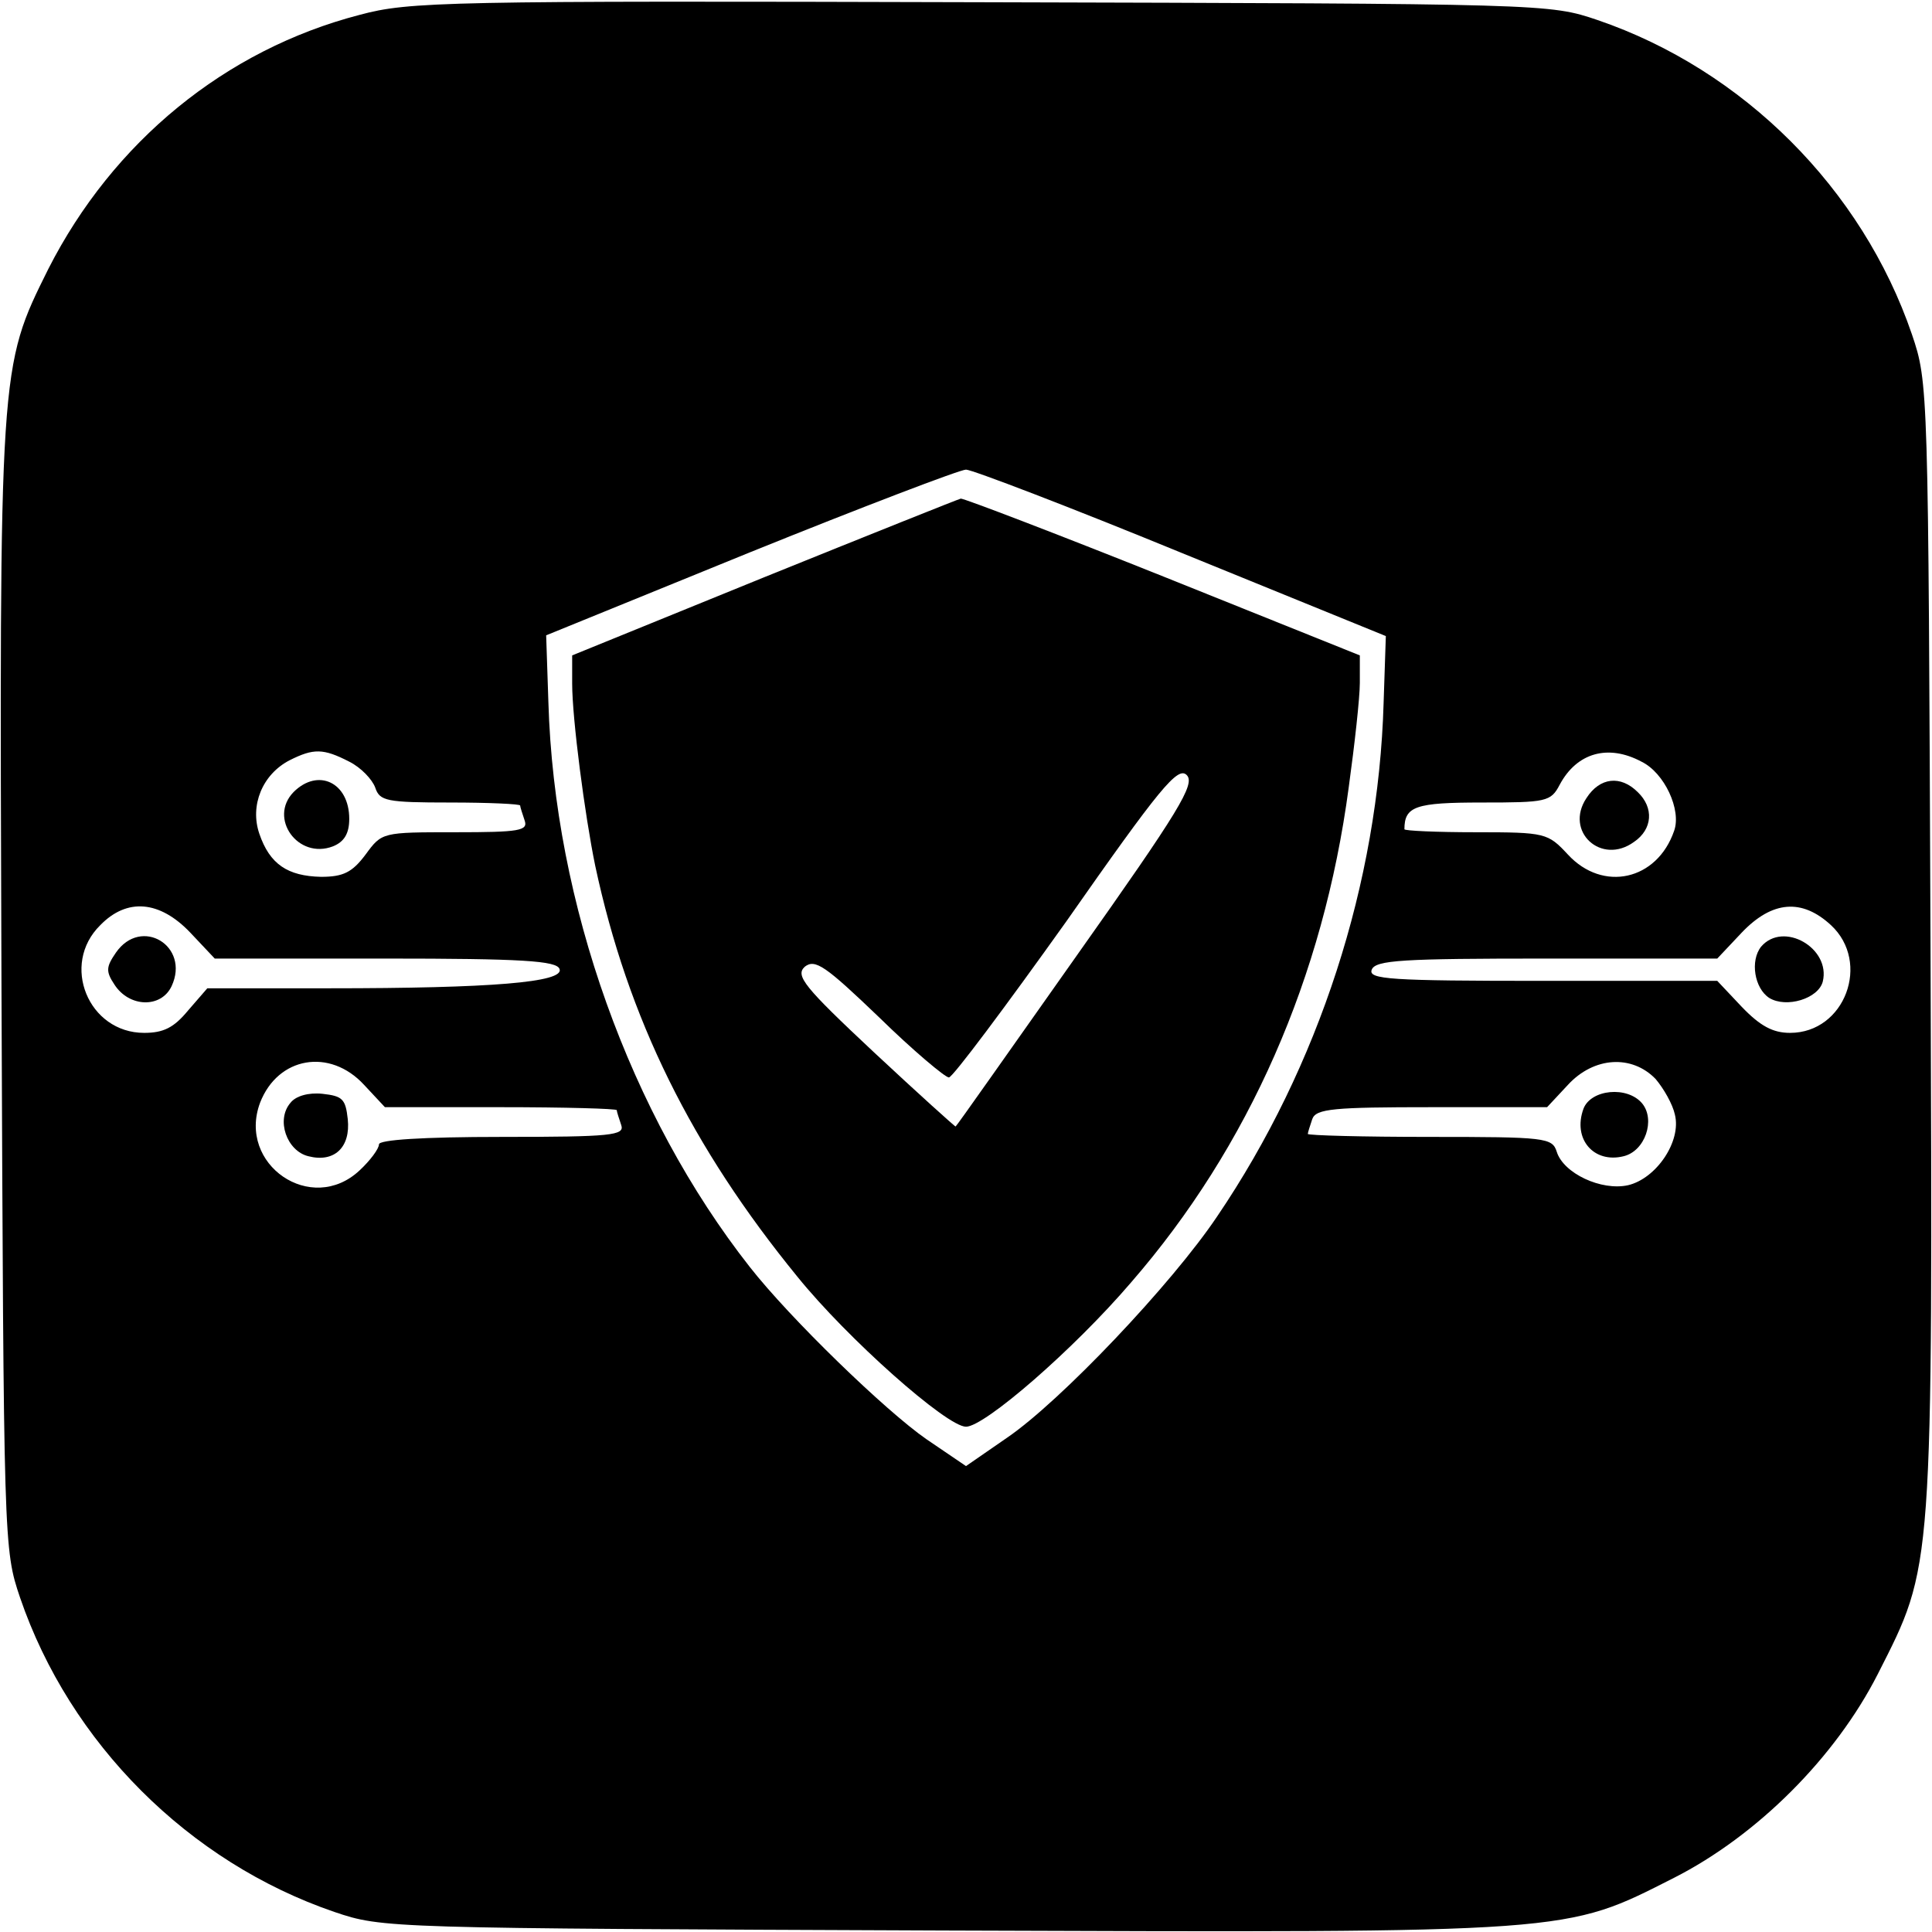
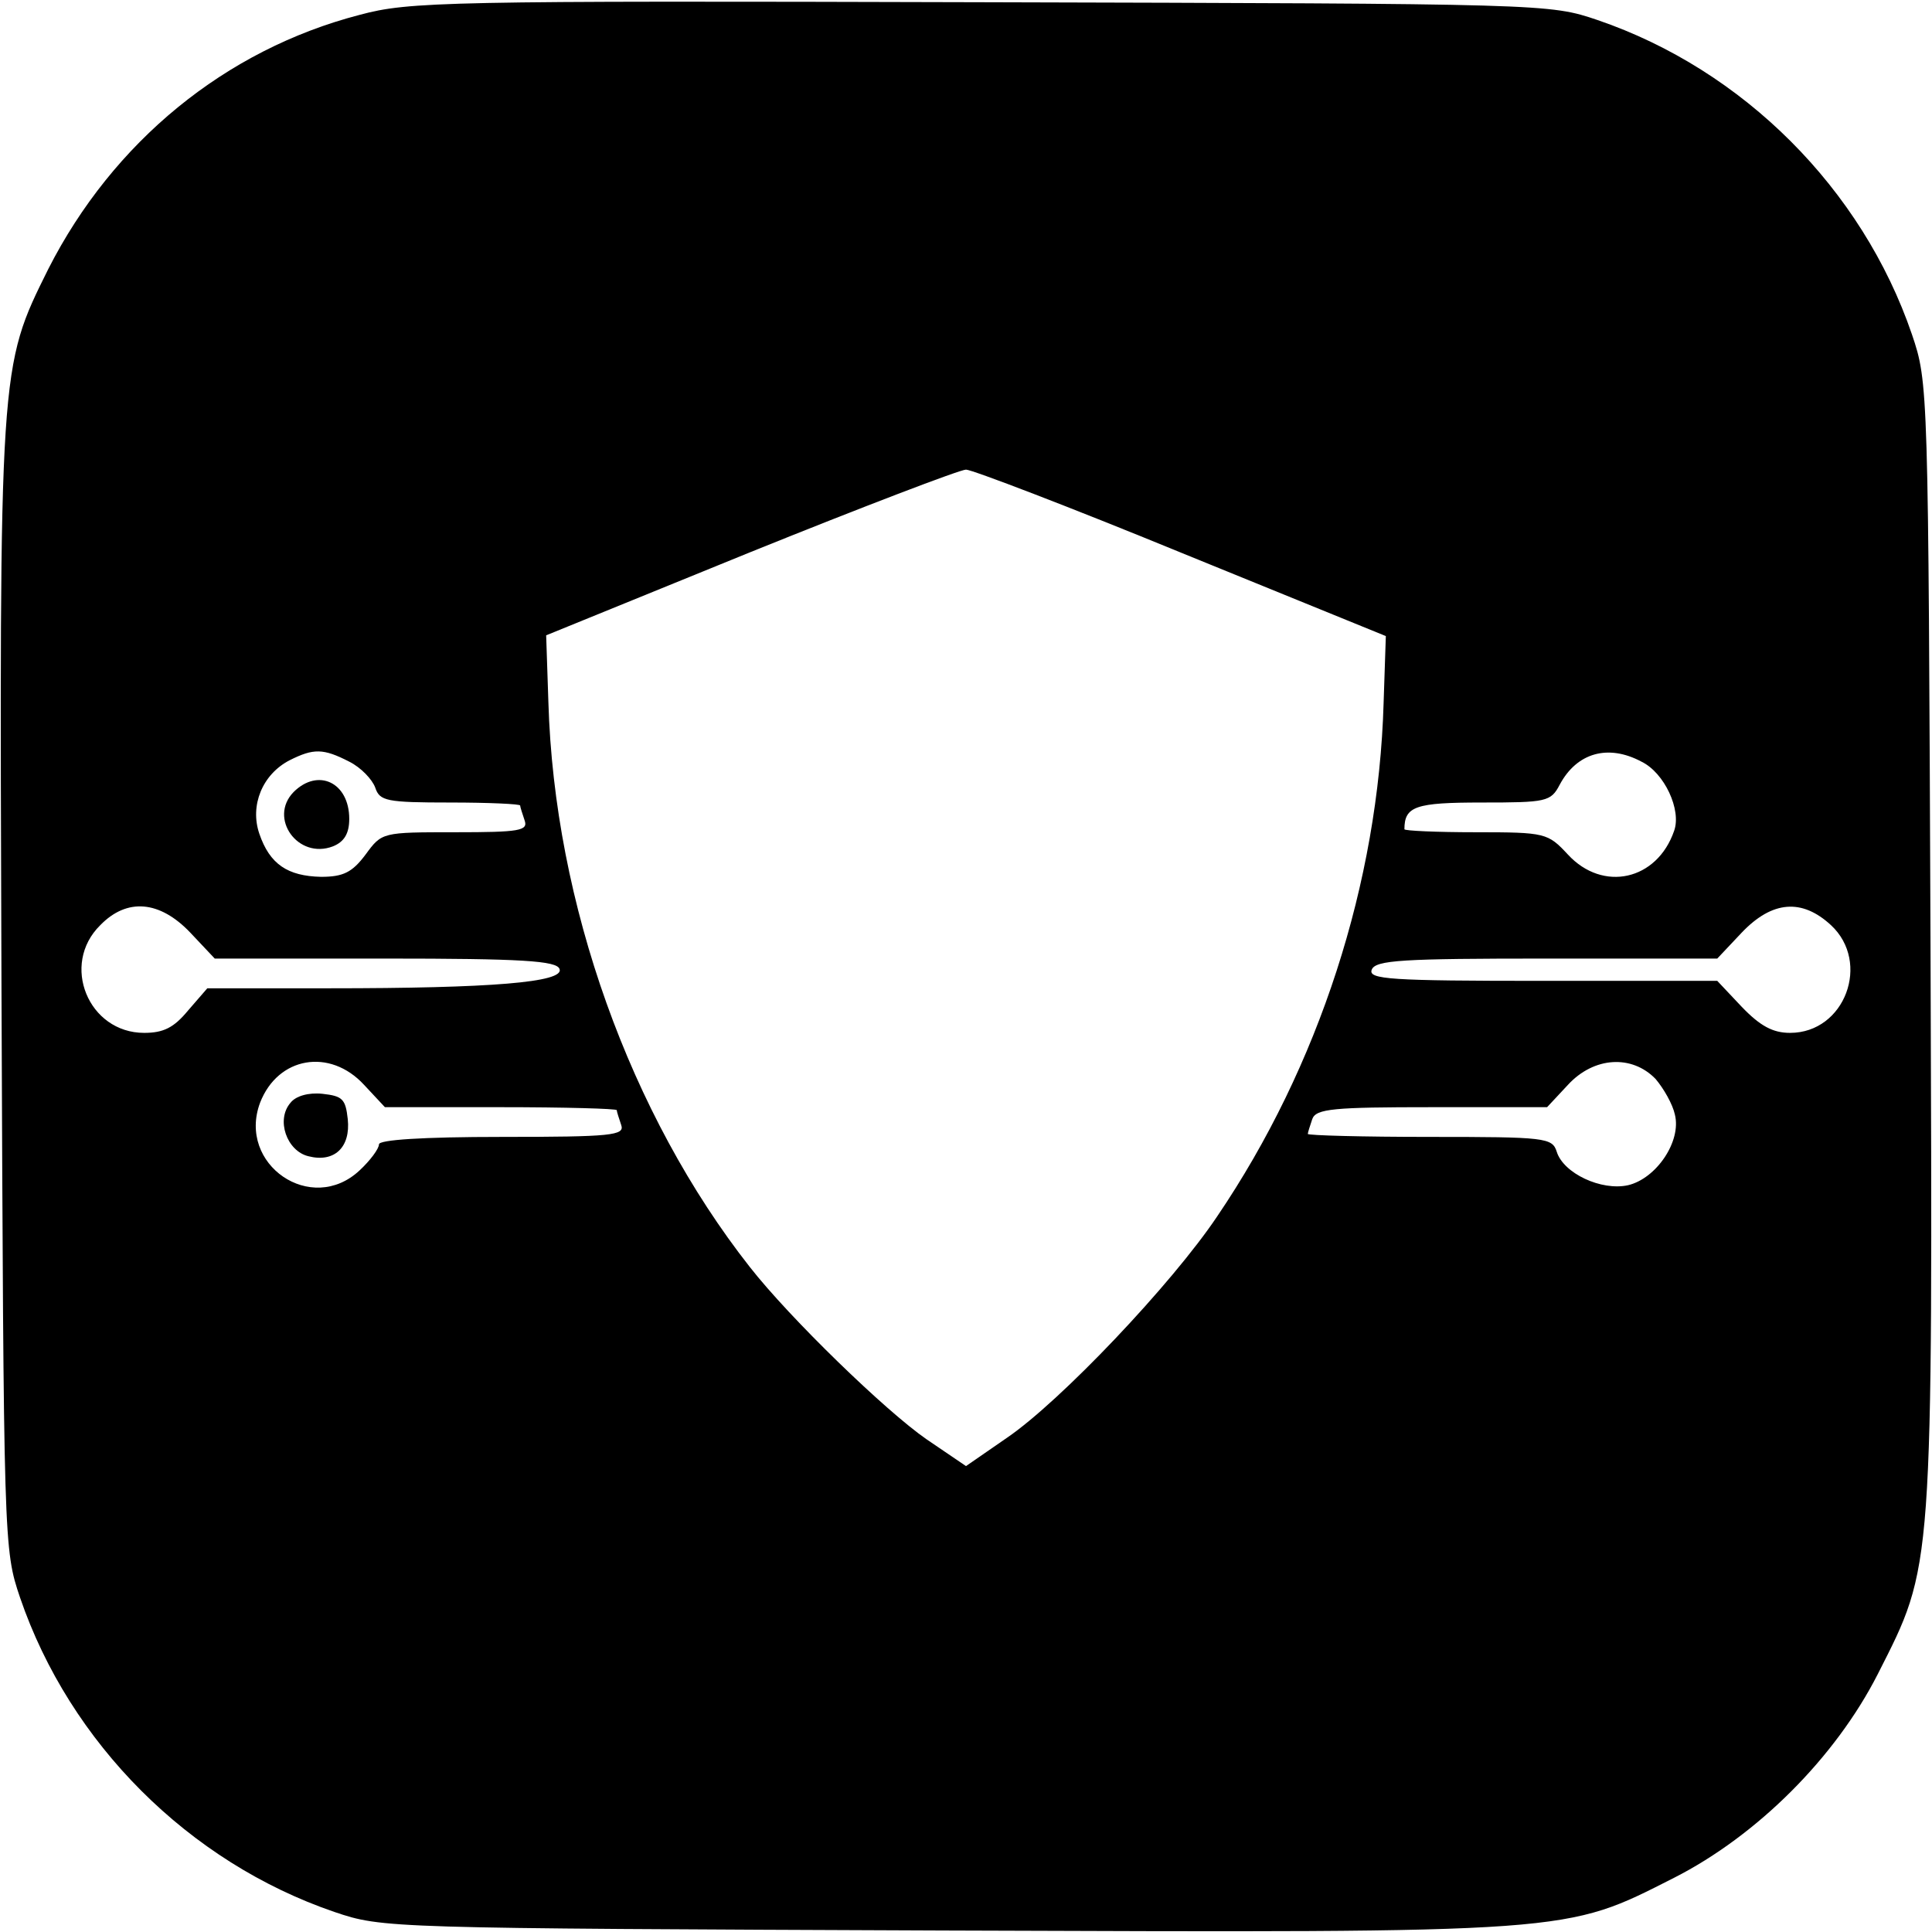
<svg xmlns="http://www.w3.org/2000/svg" version="1.0" width="260pt" height="260pt" viewBox="0 0 260 260" preserveAspectRatio="xMidYMid meet">
  <g transform="translate(0,260) scale(0.1,-0.1)" fill="#000000" stroke="none">
    <path d="M484 2580 c-181 -47 -332 -171 -419 -342 -66 -133 -66 -128 -63 -968 3 -750 3 -755 25 -820 67 -196 227 -356 423 -423 65 -22 70 -22 820 -25 852 -3 835 -4 983 71 112 57 217 162 274 274 75 148 74 131 71 983 -3 750 -3 755 -25 820 -67 196 -227 356 -423 423 -65 22 -68 22 -830 24 -722 2 -769 1 -836 -17z m1106 -724 l275 -112 -3 -90 c-7 -242 -87 -489 -224 -691 -61 -91 -211 -249 -283 -298 l-55 -38 -53 36 c-55 38 -184 163 -238 232 -161 205 -263 489 -271 760 l-3 90 275 112 c151 61 282 111 290 111 8 0 139 -50 290 -112z m-1120 -281 c16 -8 31 -24 35 -35 6 -18 15 -20 101 -20 52 0 94 -2 94 -4 0 -2 3 -11 6 -20 5 -14 -7 -16 -93 -16 -99 0 -99 0 -121 -30 -18 -24 -30 -30 -60 -30 -45 1 -69 17 -83 58 -13 38 4 80 41 99 32 16 45 16 80 -2z m1739 0 c31 -15 54 -65 44 -93 -23 -67 -96 -83 -143 -32 -27 29 -30 30 -124 30 -53 0 -96 2 -96 4 0 31 15 36 104 36 87 0 93 1 105 24 23 43 65 55 110 31z m-1953 -230 l33 -35 229 0 c185 0 231 -3 235 -14 7 -18 -92 -26 -310 -26 l-164 0 -26 -30 c-19 -23 -33 -30 -59 -30 -75 0 -113 92 -59 145 36 37 80 33 121 -10z m2208 10 c54 -50 19 -145 -55 -145 -23 0 -40 9 -65 35 l-33 35 -235 0 c-205 0 -235 2 -230 15 5 13 41 15 236 15 l229 0 33 35 c41 43 81 46 120 10z m-1974 -215 l28 -30 156 0 c86 0 156 -2 156 -4 0 -2 3 -11 6 -20 5 -14 -13 -16 -160 -16 -109 0 -166 -4 -166 -10 0 -6 -12 -22 -26 -35 -65 -61 -165 8 -134 91 24 62 94 74 140 24z m1738 8 c11 -13 23 -34 26 -48 9 -36 -25 -86 -63 -95 -36 -8 -87 16 -96 45 -6 19 -15 20 -171 20 -90 0 -164 2 -164 4 0 2 3 11 6 20 5 14 29 16 161 16 l155 0 28 30 c35 38 86 41 118 8z" />
-     <path d="M1028 1823 l-258 -105 0 -38 c0 -47 17 -177 31 -245 44 -206 130 -379 272 -553 67 -83 201 -202 227 -202 25 0 145 104 222 194 159 183 259 411 293 666 8 58 15 121 15 141 l0 37 -264 106 c-145 58 -268 105 -273 105 -4 -1 -124 -49 -265 -106z m421 -509 c-89 -126 -162 -230 -163 -230 0 -1 -50 44 -110 100 -94 88 -106 103 -93 115 14 11 28 1 100 -68 46 -45 89 -81 94 -81 5 0 76 95 158 210 126 180 150 209 162 197 12 -12 -10 -48 -148 -243z" />
    <path d="M395 1534 c-34 -35 6 -91 53 -73 15 6 22 17 22 37 0 49 -42 69 -75 36z" />
-     <path d="M2135 1526 c-30 -45 20 -91 64 -59 25 17 27 46 5 67 -23 23 -51 20 -69 -8z" />
-     <path d="M156 1318 c-13 -19 -14 -25 -2 -43 20 -31 63 -32 77 -2 25 54 -41 94 -75 45z" />
-     <path d="M2370 1326 c-15 -19 -9 -56 11 -69 23 -14 66 -1 72 22 11 45 -53 82 -83 47z" />
    <path d="M391 1116 c-20 -23 -5 -65 24 -72 35 -9 57 12 53 50 -3 27 -7 31 -34 34 -19 2 -36 -3 -43 -12z" />
-     <path d="M2131 1108 c-15 -41 14 -74 54 -64 29 7 43 49 25 71 -20 24 -69 19 -79 -7z" />
  </g>
</svg>